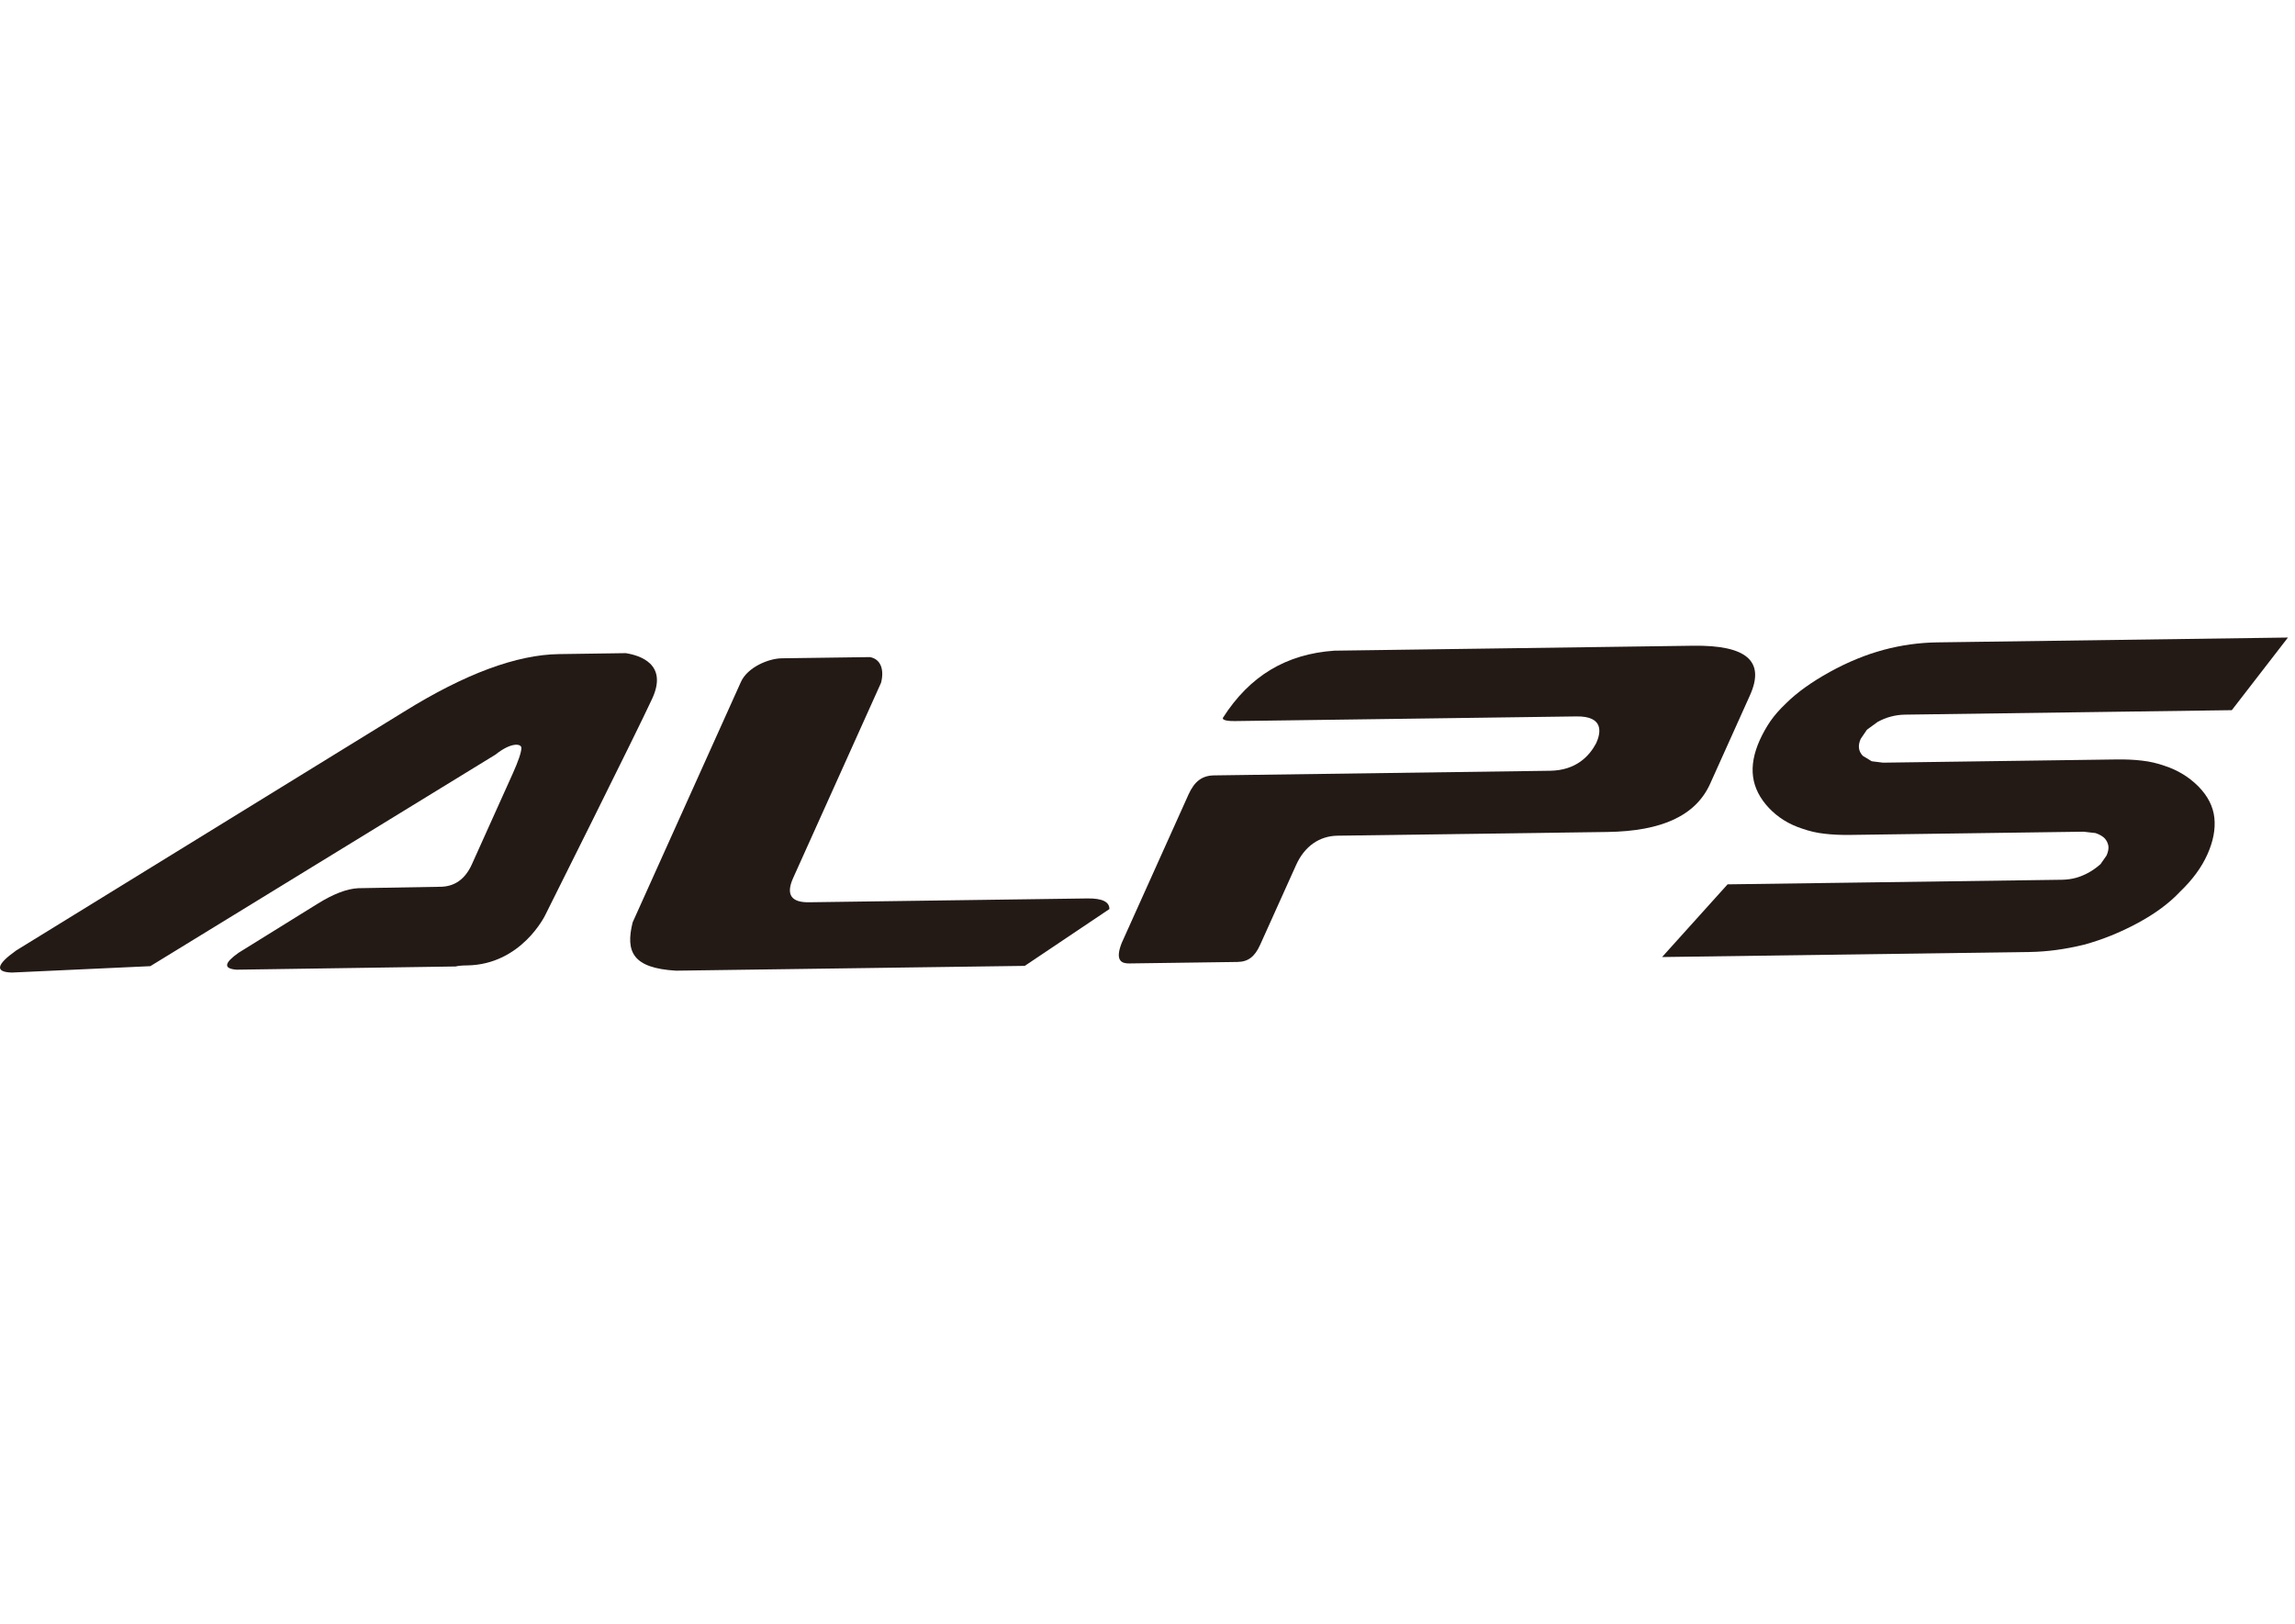
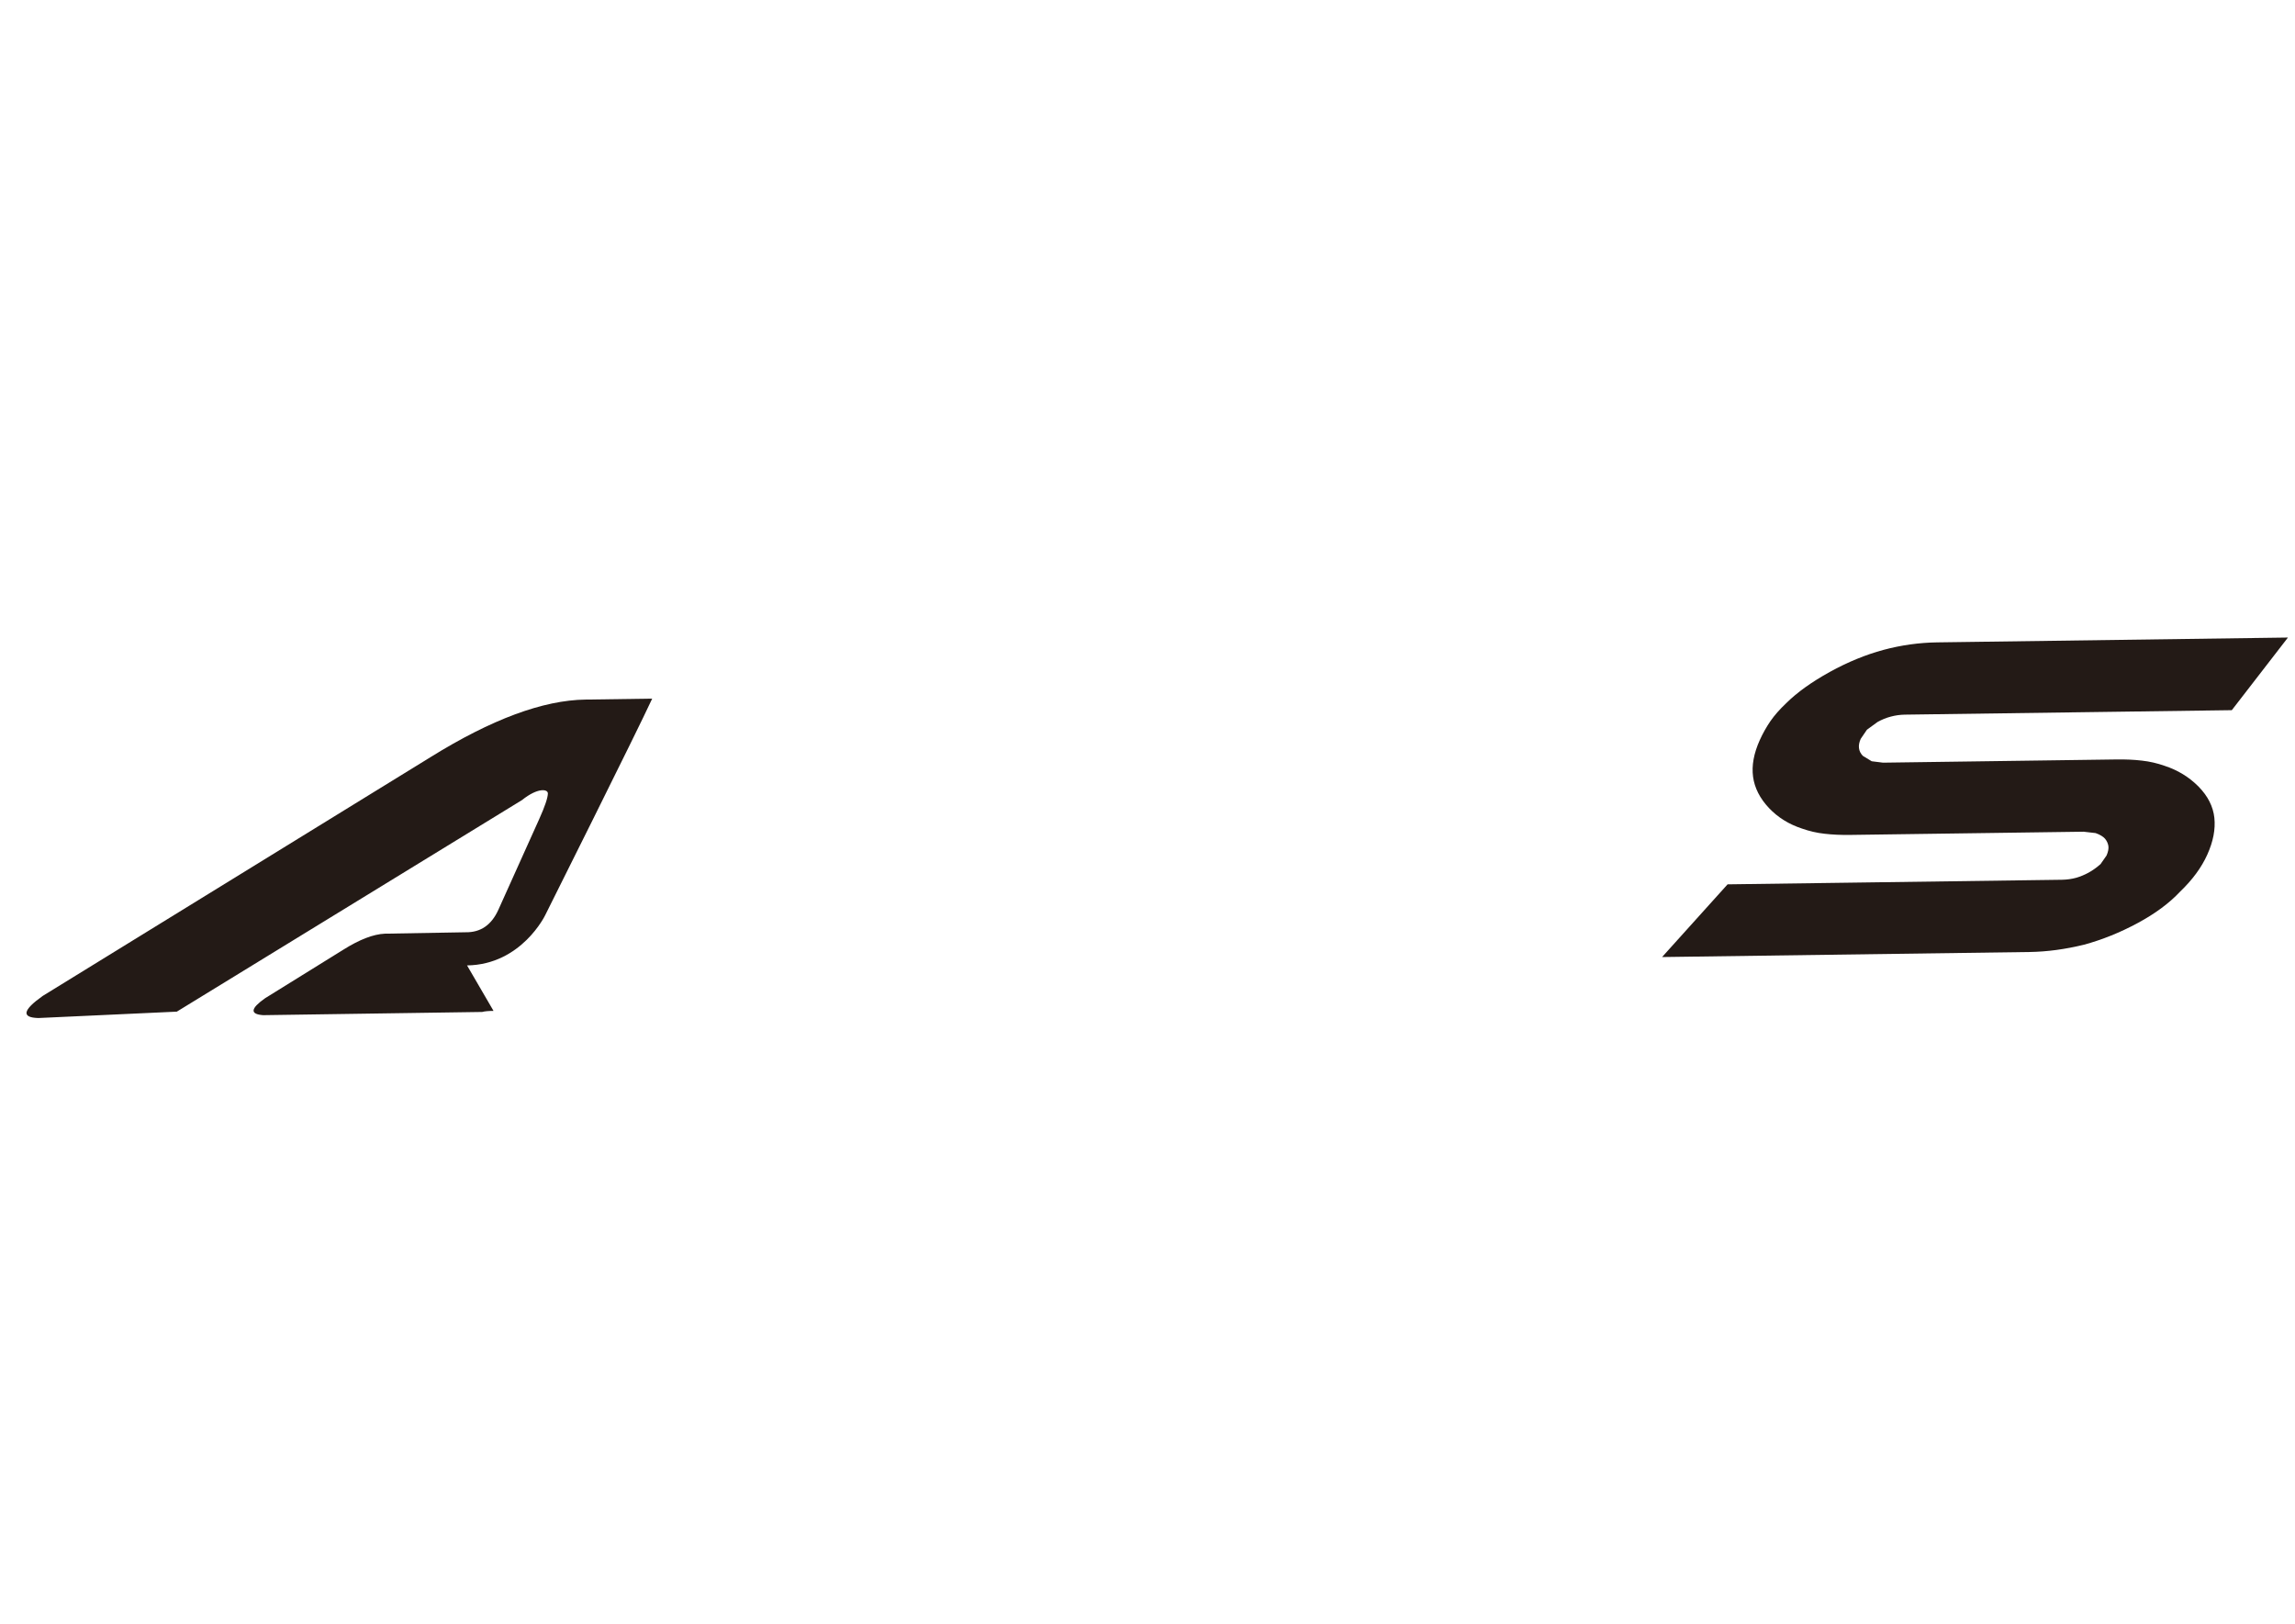
<svg xmlns="http://www.w3.org/2000/svg" clip-rule="evenodd" fill-rule="evenodd" stroke-linejoin="round" stroke-miterlimit="2" viewBox="0 0 65 46">
  <g fill="#231a16" fill-rule="nonzero">
    <path d="m52.41 23.646c-.268.004-.513-.007-.732-.033-.221-.023-.433-.074-.639-.146-.37-.121-.684-.314-.94-.585-.255-.272-.405-.566-.448-.883s.021-.661.188-1.034c.086-.191.187-.37.301-.538.116-.167.265-.337.45-.512.31-.307.723-.602 1.233-.884.511-.282 1.02-.49 1.524-.626.505-.135 1.011-.205 1.518-.212l9.935-.137-1.59 2.057-9.268.127c-.133.003-.263.021-.392.056-.127.033-.254.085-.376.153l-.298.218-.176.258c-.043.096-.06.184-.049.264.009.081.047.154.11.219l.25.152.32.04 6.601-.091c.267-.004.511.006.732.033.22.024.433.074.639.146.37.12.69.314.96.584.268.272.419.57.453.891.034.322-.032.668-.2 1.041-.163.363-.419.712-.771 1.049-.306.327-.707.624-1.206.892-.496.267-1 .47-1.514.61-.537.131-1.05.2-1.543.207l-10.408.143 1.855-2.059 9.472-.13c.145-.003.279-.022.401-.056.122-.036.239-.084.354-.147.114-.063.227-.144.336-.24l.17-.243c.046-.105.064-.197.052-.273-.013-.075-.044-.142-.096-.205-.053-.059-.14-.114-.266-.158l-.341-.039z" />
-     <path d="m47.952 18.288-10.159.14c-1.365.094-2.4.715-3.156 1.9-.033.082.194.096.334.094l9.676-.132c.791-.012.692.468.562.756-.19.359-.563.773-1.308.783l-9.516.131c-.337.005-.554.167-.723.54l-1.894 4.209c-.201.516.012.58.219.577l3.059-.042c.305-.004.492-.147.646-.489l1.016-2.255c.238-.529.656-.825 1.177-.832l7.639-.105c1.554-.022 2.507-.469 2.911-1.365l1.128-2.506c.435-.966-.092-1.425-1.611-1.404" />
-     <path d="m31.421 25.746c.002-.205-.202-.306-.622-.301l-7.843.108c-.544.02-.707-.208-.493-.685l2.49-5.53c.093-.362.001-.669-.313-.728l-2.5.034c-.377.006-.969.254-1.156.67l-3.066 6.808c-.208.838.004 1.296 1.227 1.369l5.375-.074 1.286-.018 3.218-.044z" />
-     <path d="m13.228 27.342c1.543-.022 2.215-1.426 2.215-1.426s2.594-5.186 3.029-6.13c.451-.978-.347-1.225-.75-1.288l-1.89.027c-1.2.016-2.663.559-4.388 1.63l-10.984 6.763c-.569.404-.61.613-.123.626l3.921-.181 9.776-5.992c.447-.359.738-.314.733-.185-.004.128-.086.37-.246.725l-1.156 2.567c-.195.431-.503.644-.928.637l-2.289.04c-.329.016-.717.167-1.165.448l-2.223 1.379c-.418.294-.436.454-.056.481l6.202-.091c.065-.018.17-.029.322-.03" />
+     <path d="m13.228 27.342c1.543-.022 2.215-1.426 2.215-1.426s2.594-5.186 3.029-6.13l-1.89.027c-1.2.016-2.663.559-4.388 1.63l-10.984 6.763c-.569.404-.61.613-.123.626l3.921-.181 9.776-5.992c.447-.359.738-.314.733-.185-.004.128-.086.37-.246.725l-1.156 2.567c-.195.431-.503.644-.928.637l-2.289.04c-.329.016-.717.167-1.165.448l-2.223 1.379c-.418.294-.436.454-.056.481l6.202-.091c.065-.018.17-.029.322-.03" />
  </g>
</svg>